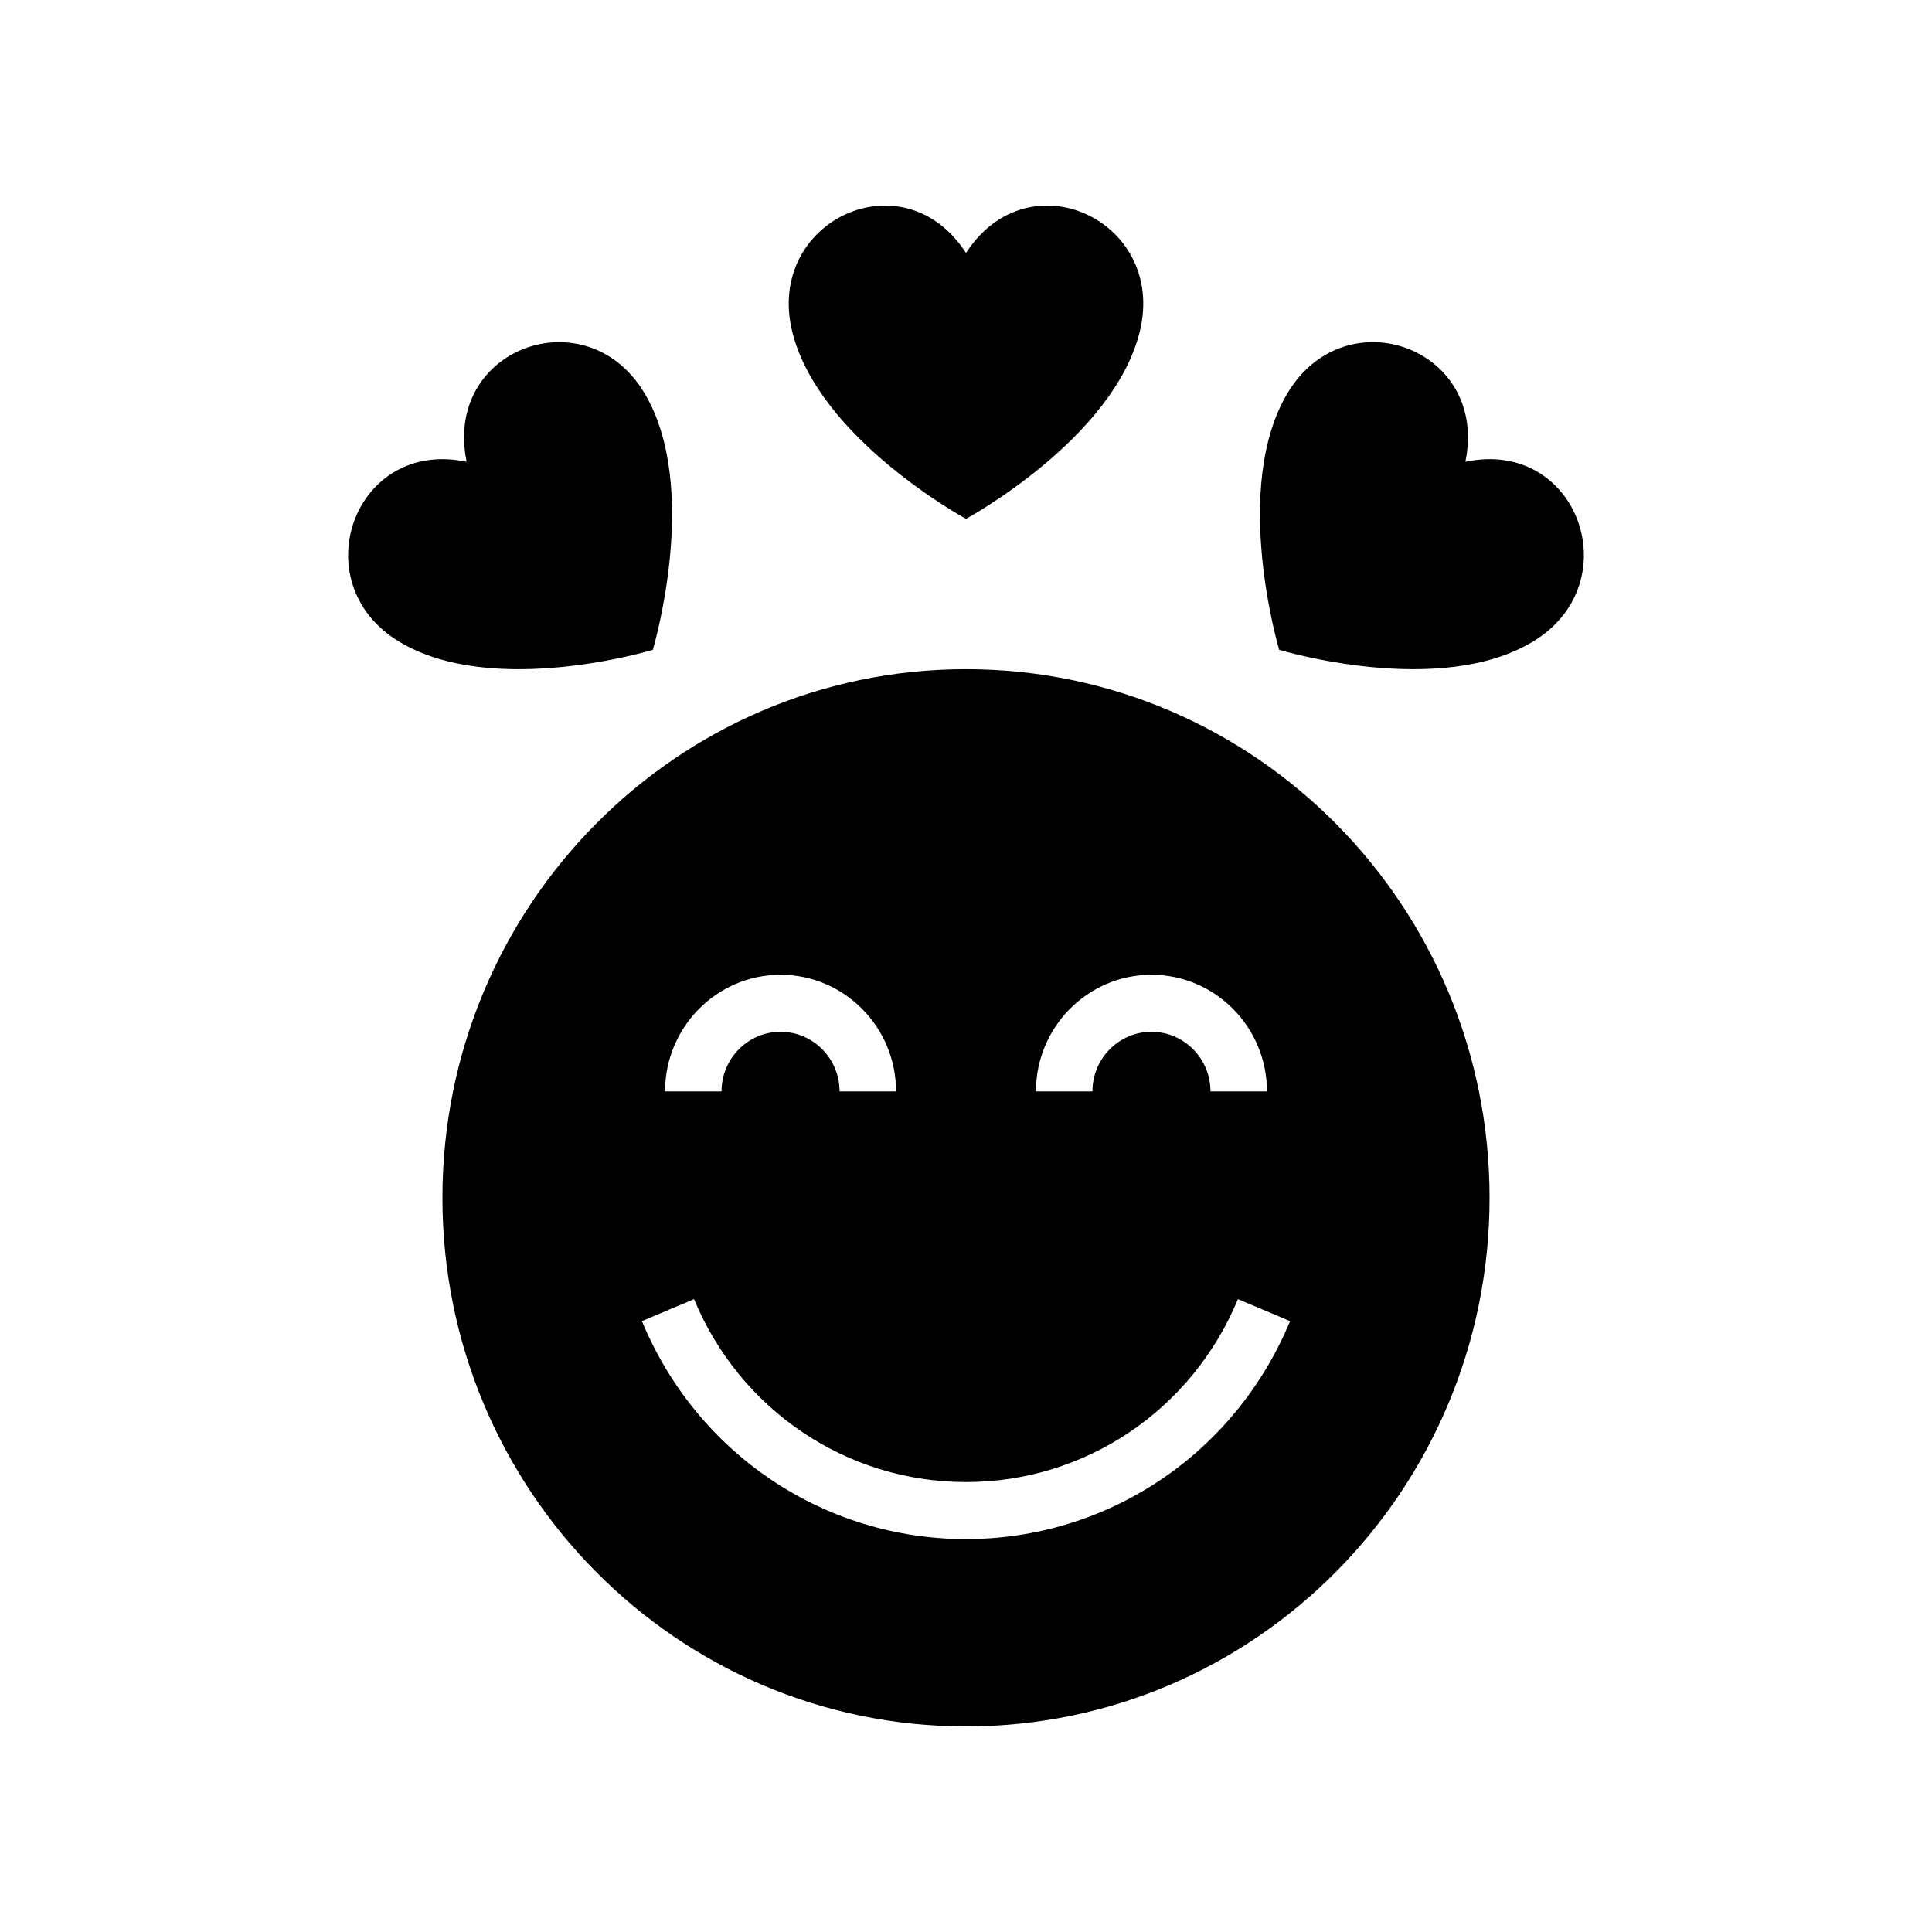
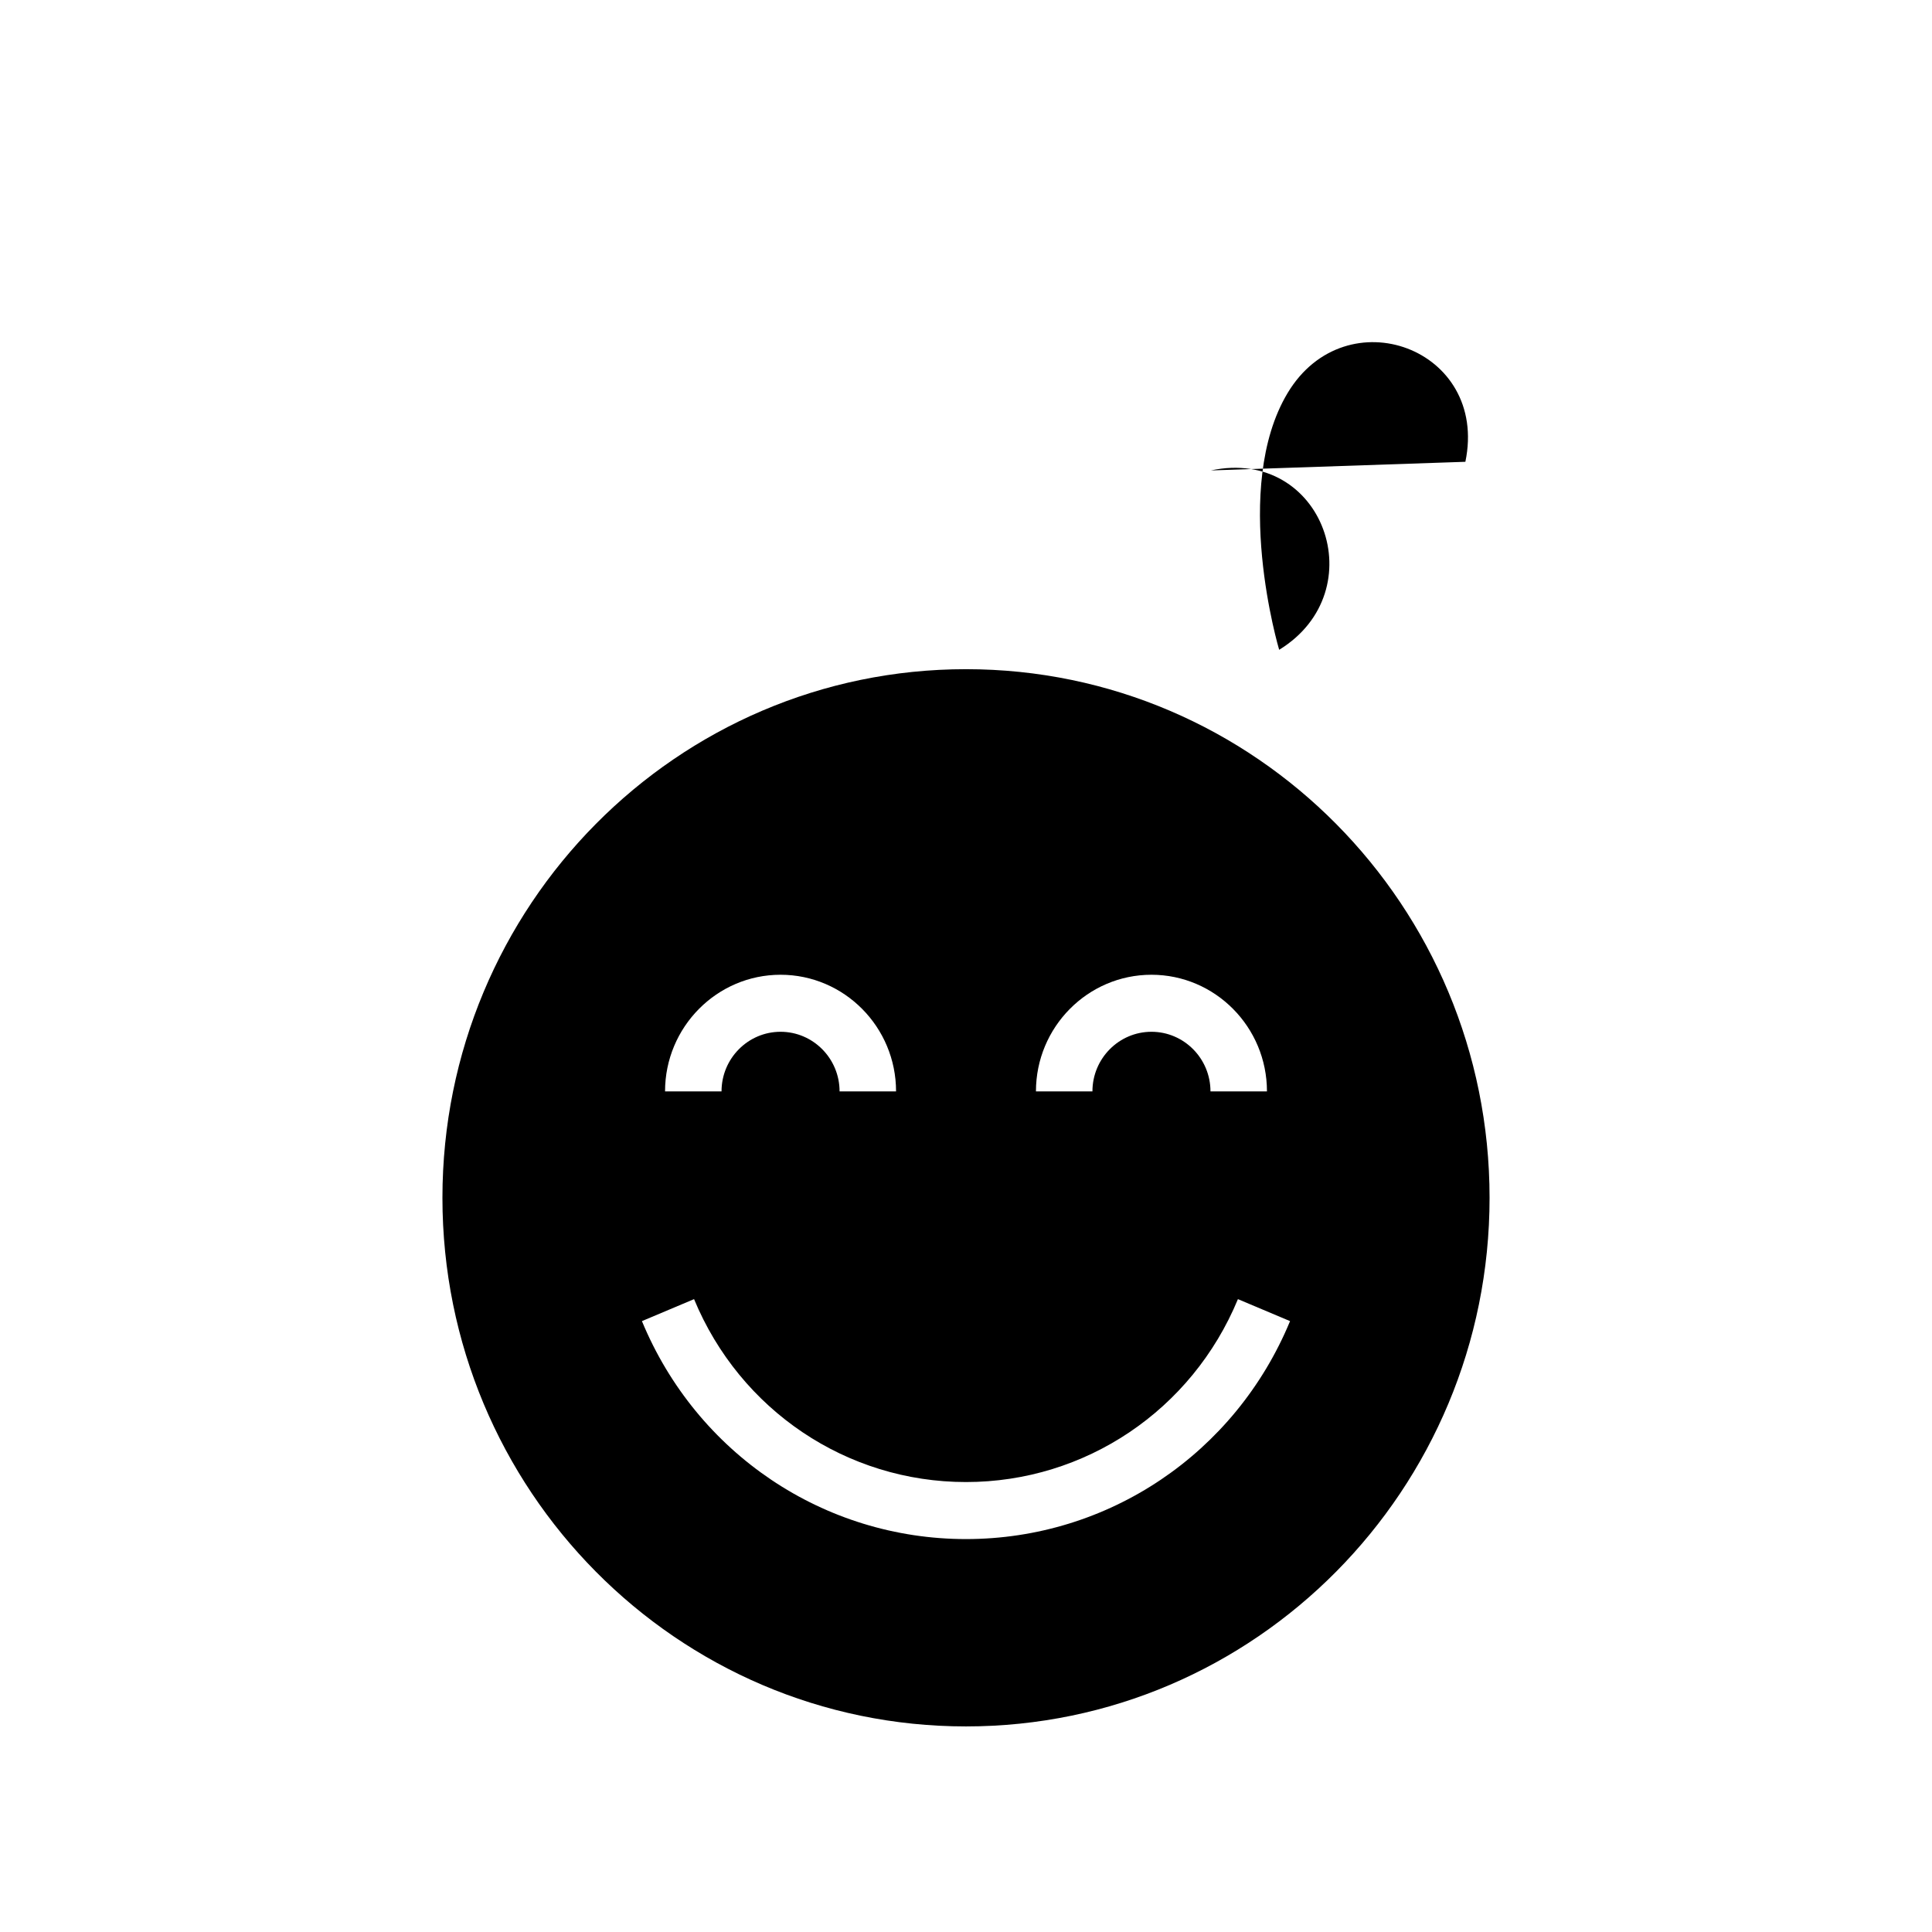
<svg xmlns="http://www.w3.org/2000/svg" fill="#000000" width="800px" height="800px" version="1.1" viewBox="144 144 512 512">
  <g>
    <path d="m400 321.34c-76.625 0-138.75 62.719-138.75 140.09 0 77.367 62.117 140.09 138.75 140.09 76.625 0 138.75-62.719 138.75-140.09 0-77.367-62.117-140.09-138.75-140.09zm49.148 80.98c16.879 0 30.609 13.863 30.609 30.906h-14.969c0-8.707-7.016-15.793-15.641-15.793-8.621 0-15.641 7.086-15.641 15.793h-14.969c0-17.039 13.73-30.906 30.609-30.906zm-98.293 0c16.879 0 30.609 13.863 30.609 30.906h-14.969c0-8.707-7.016-15.793-15.641-15.793-8.621 0-15.641 7.086-15.641 15.793h-14.969c0.004-17.039 13.734-30.906 30.609-30.906zm49.145 149.55c-37.652 0-71.363-22.672-85.883-57.762l13.816-5.824c12.184 29.445 40.473 48.473 72.066 48.473s59.883-19.027 72.066-48.473l13.816 5.824c-14.52 35.09-48.227 57.762-85.883 57.762z" />
-     <path d="m400 281.5s39.191-21.23 46.086-49.766c7.051-29.164-29.434-46.434-46.086-20.695-16.645-25.734-53.133-8.465-46.086 20.695 6.902 28.535 46.086 49.766 46.086 49.766z" />
-     <path d="m317.01 316.21s12.844-42.992-2.266-68.094c-15.438-25.656-53.332-11.816-47.082 18.266-29.793-6.312-43.5 31.949-18.094 47.535 24.867 15.258 67.441 2.293 67.441 2.293z" />
-     <path d="m532.34 266.38c6.254-30.082-31.641-43.922-47.082-18.27-15.105 25.105-2.266 68.094-2.266 68.094s42.578 12.969 67.441-2.289c25.406-15.586 11.703-53.844-18.094-47.535z" />
+     <path d="m532.34 266.38c6.254-30.082-31.641-43.922-47.082-18.27-15.105 25.105-2.266 68.094-2.266 68.094c25.406-15.586 11.703-53.844-18.094-47.535z" />
  </g>
</svg>